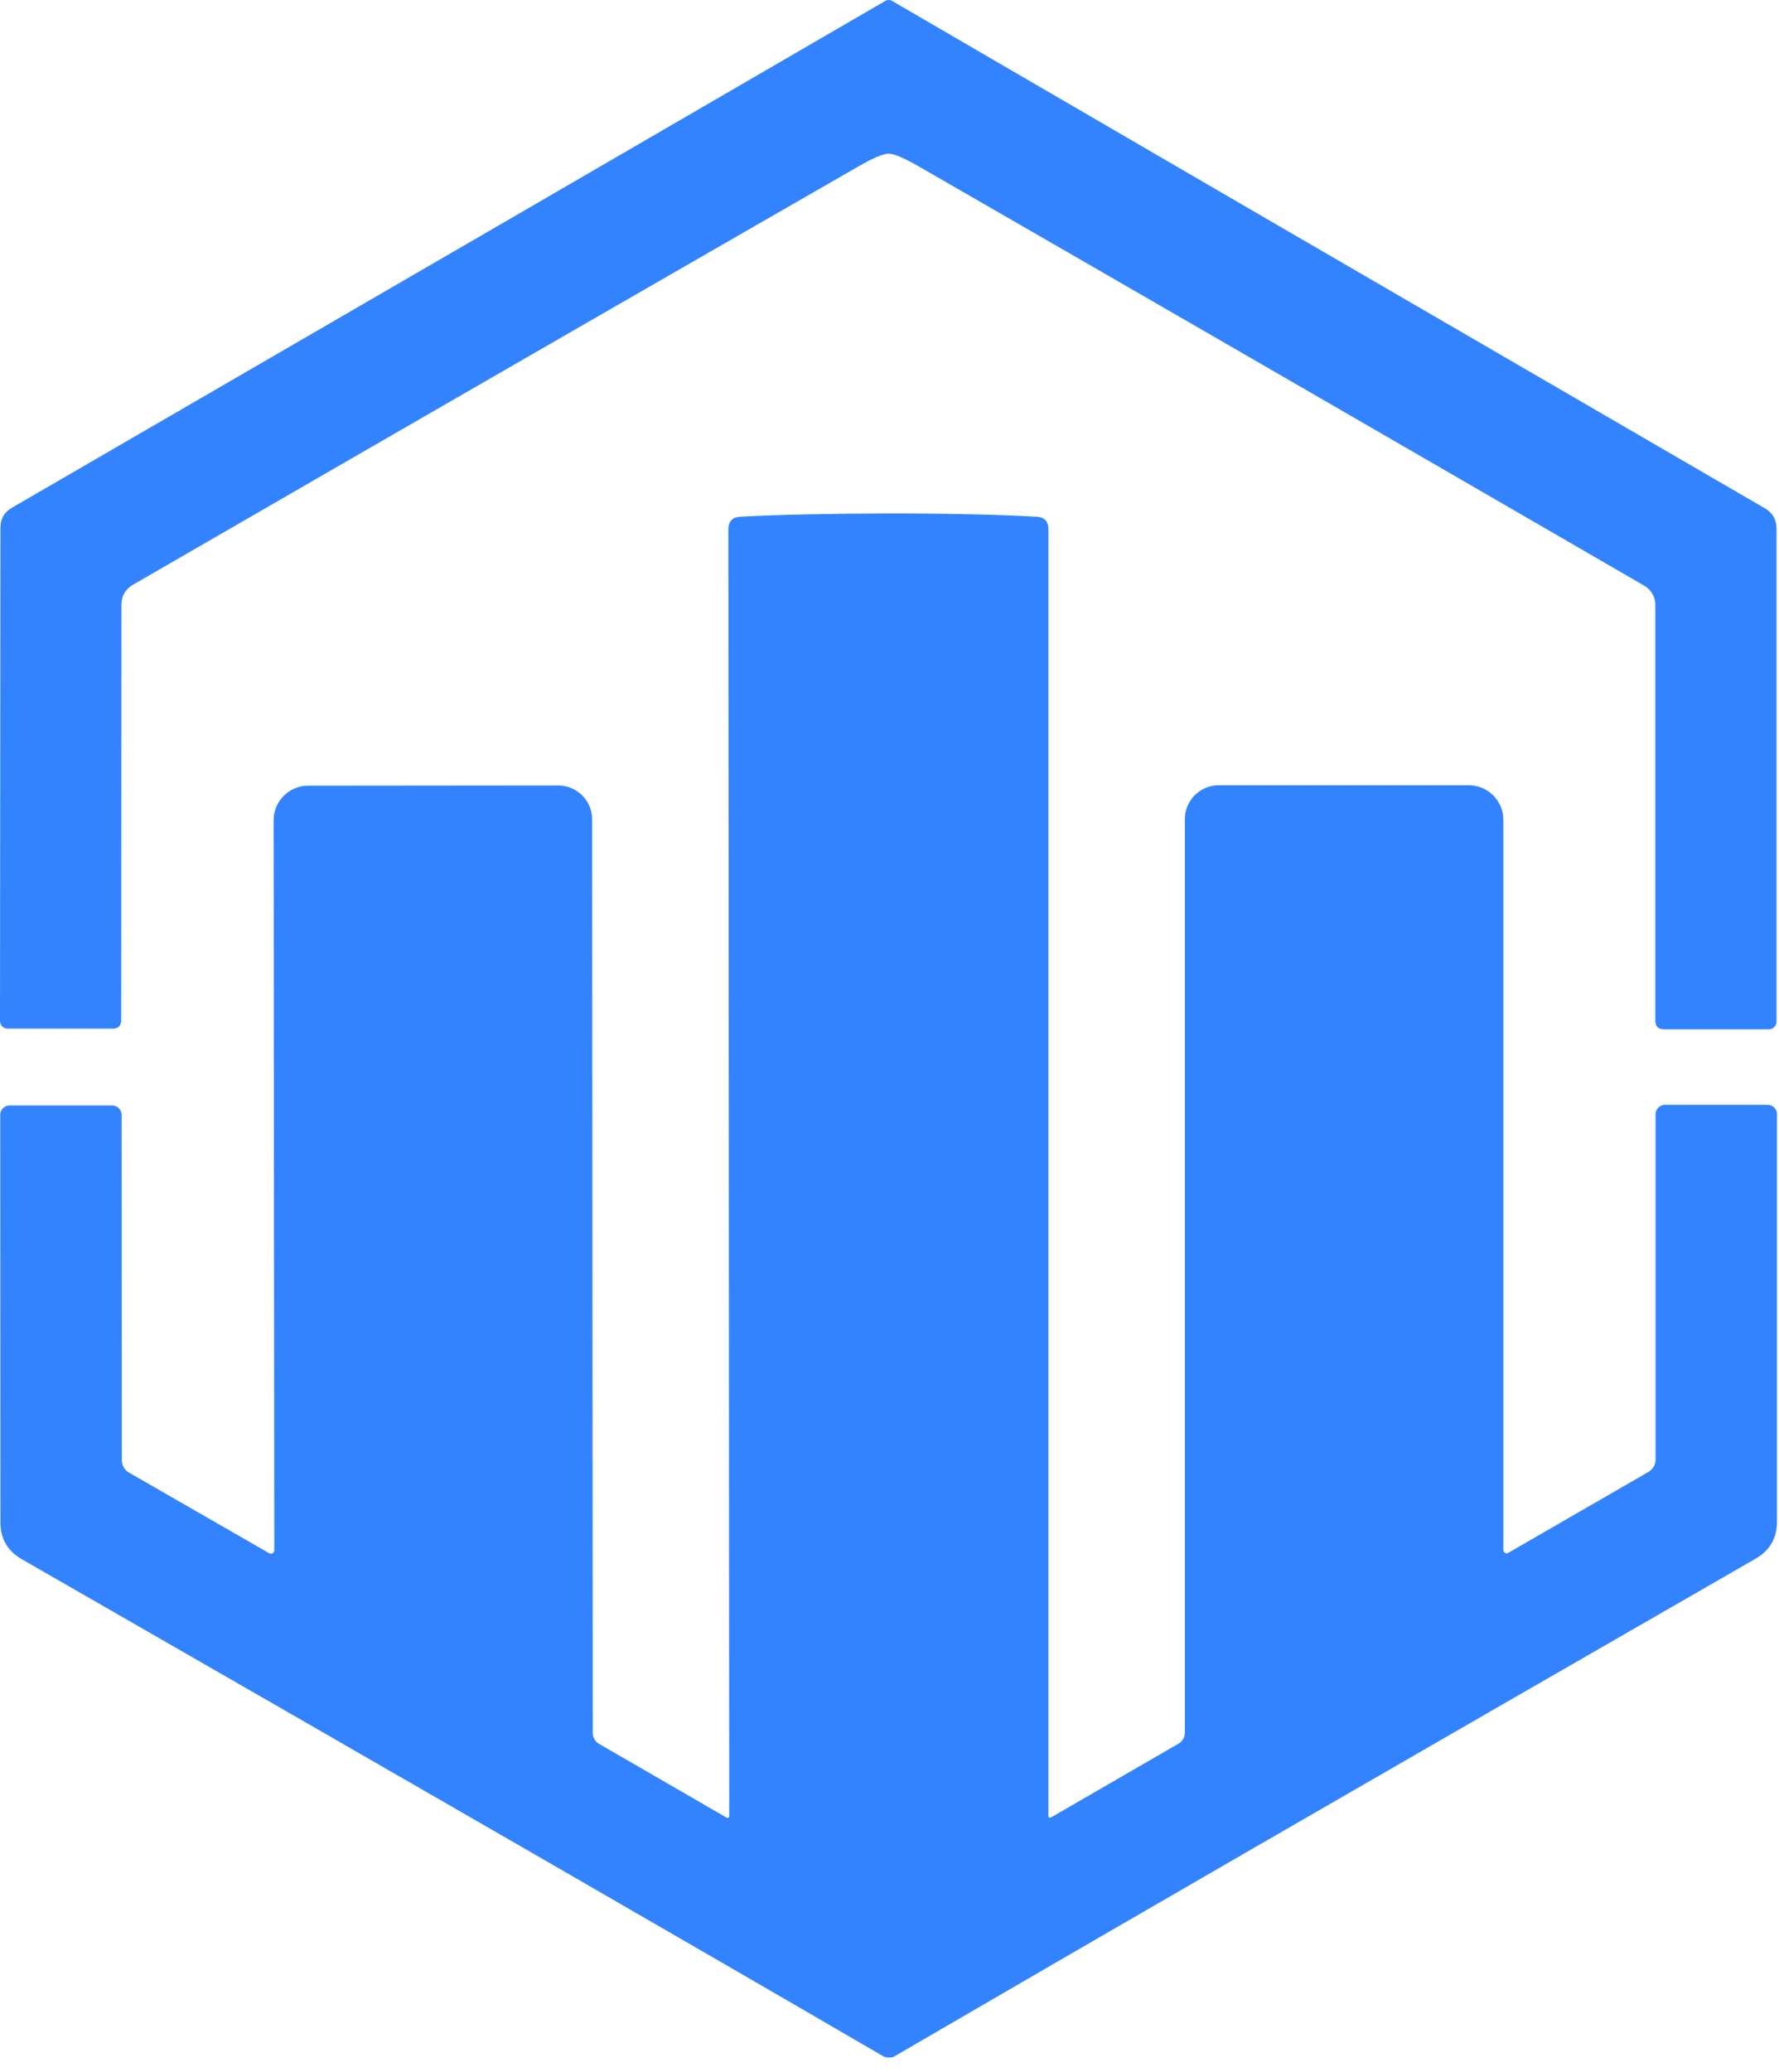
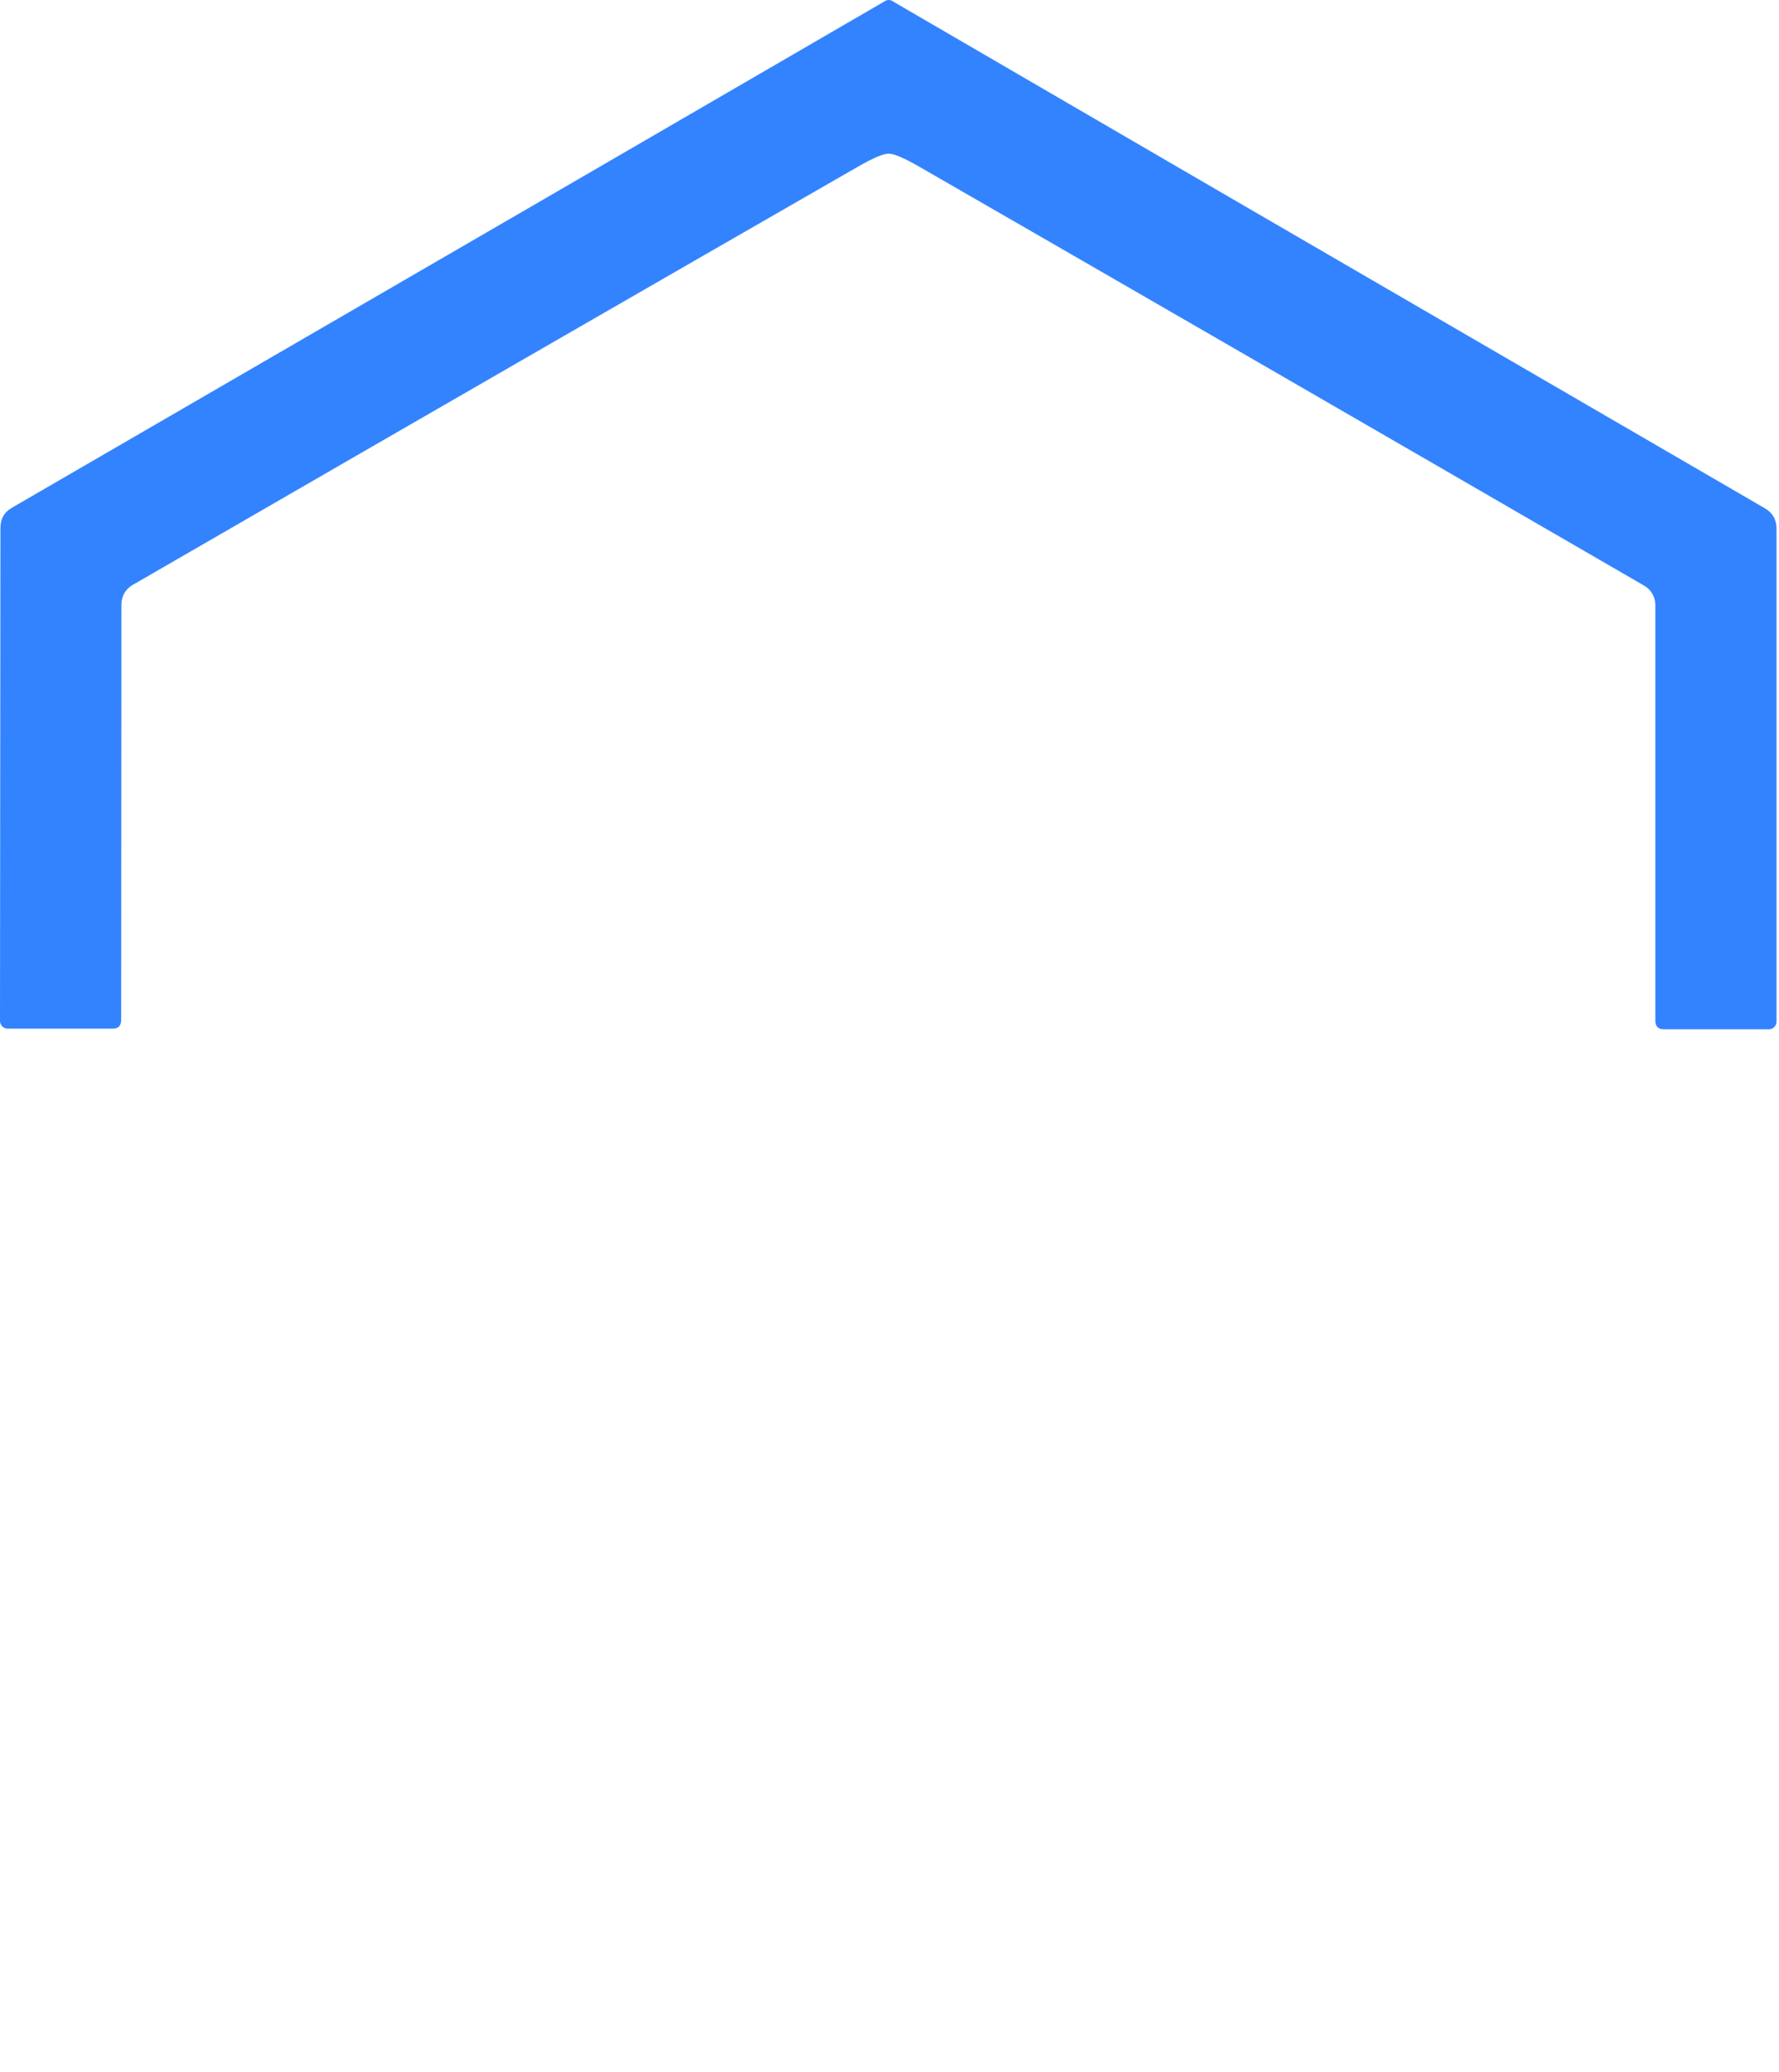
<svg xmlns="http://www.w3.org/2000/svg" width="100%" height="100%" viewBox="0 0 61 71" version="1.1" style="fill-rule:evenodd;clip-rule:evenodd;stroke-linejoin:round;stroke-miterlimit:1.414;">
  <g>
    <path d="M30.473,0c0.045,0 0.087,0.012 0.127,0.038c5.82,3.39 15.79,9.182 29.91,17.377c0.27,0.155 0.405,0.39 0.405,0.705l0,16.89c0,0.144 -0.118,0.263 -0.262,0.263l-3.6,-0.001c-0.195,0 -0.293,-0.099 -0.293,-0.3l0,-14.242c0.001,-0.272 -0.146,-0.525 -0.382,-0.66c-9.835,-5.695 -18.133,-10.488 -24.893,-14.378c-0.5,-0.285 -0.837,-0.427 -1.012,-0.427c-0.18,0 -0.52,0.142 -1.02,0.427c-6.765,3.886 -15.068,8.67 -24.908,14.355c-0.237,0.135 -0.383,0.388 -0.382,0.661l-0.008,14.242c0,0.2 -0.097,0.3 -0.292,0.3l-3.6,0c0,0 0,0 0,0c-0.145,0 -0.263,-0.118 -0.263,-0.262c0,-0.003 0,-0.006 0,-0.008l0.015,-16.89c0,-0.315 0.135,-0.547 0.405,-0.697c14.125,-8.185 24.1,-13.97 29.925,-17.355c0.04,-0.025 0.083,-0.038 0.128,-0.038Z" style="fill:#3383ff;fill-rule:nonzero;" />
-     <path d="M30.458,17.595c2.04,0 3.737,0.038 5.092,0.113c0.265,0.015 0.398,0.157 0.398,0.427l0,44.1c-0.001,0.006 -0.001,0.012 0.001,0.018c0.008,0.028 0.041,0.043 0.072,0.034c0.006,-0.002 0.012,-0.004 0.017,-0.007l4.372,-2.528c0.134,-0.073 0.217,-0.217 0.218,-0.375l0,-31.312c0,-0.634 0.521,-1.155 1.155,-1.155l8.587,0c0.646,0 1.178,0.532 1.178,1.178l0,25.02c0,0.009 0.001,0.019 0.004,0.029c0.016,0.064 0.079,0.104 0.138,0.088c0.011,-0.002 0.021,-0.007 0.03,-0.013l4.808,-2.775c0.148,-0.089 0.24,-0.245 0.24,-0.412l0,-11.843c0,-0.176 0.145,-0.322 0.322,-0.322l3.518,0c0.177,0 0.322,0.142 0.322,0.315l0,13.972c0,0.565 -0.245,0.988 -0.735,1.268c-13.095,7.53 -22.942,13.217 -29.542,17.062c-0.04,0.02 -0.098,0.03 -0.173,0.03c-0.07,0 -0.127,-0.01 -0.172,-0.03c-6.6,-3.84 -16.45,-9.52 -29.55,-17.04c-0.495,-0.28 -0.743,-0.702 -0.743,-1.267l-0.007,-13.973c0,-0.172 0.145,-0.315 0.322,-0.315l3.518,0c0.177,0 0.322,0.146 0.322,0.323l0.008,11.842c0,0.167 0.091,0.324 0.24,0.413l4.815,2.767c0.009,0.006 0.019,0.011 0.03,0.013c0.059,0.016 0.122,-0.024 0.138,-0.088c0.003,-0.01 0.004,-0.02 0.004,-0.03l-0.022,-25.02c0,-0.645 0.531,-1.177 1.177,-1.177l8.588,-0.008c0.633,0 1.155,0.522 1.155,1.155l0.022,31.313c0.001,0.157 0.084,0.301 0.218,0.375l4.372,2.527c0.005,0.004 0.011,0.006 0.016,0.008c0.032,0.009 0.065,-0.006 0.073,-0.034c0.001,-0.006 0.002,-0.012 0.001,-0.019l-0.03,-44.1c0,-0.27 0.133,-0.415 0.398,-0.435c1.355,-0.07 3.05,-0.107 5.085,-0.112Z" style="fill:#3383ff;fill-rule:nonzero;" />
  </g>
</svg>